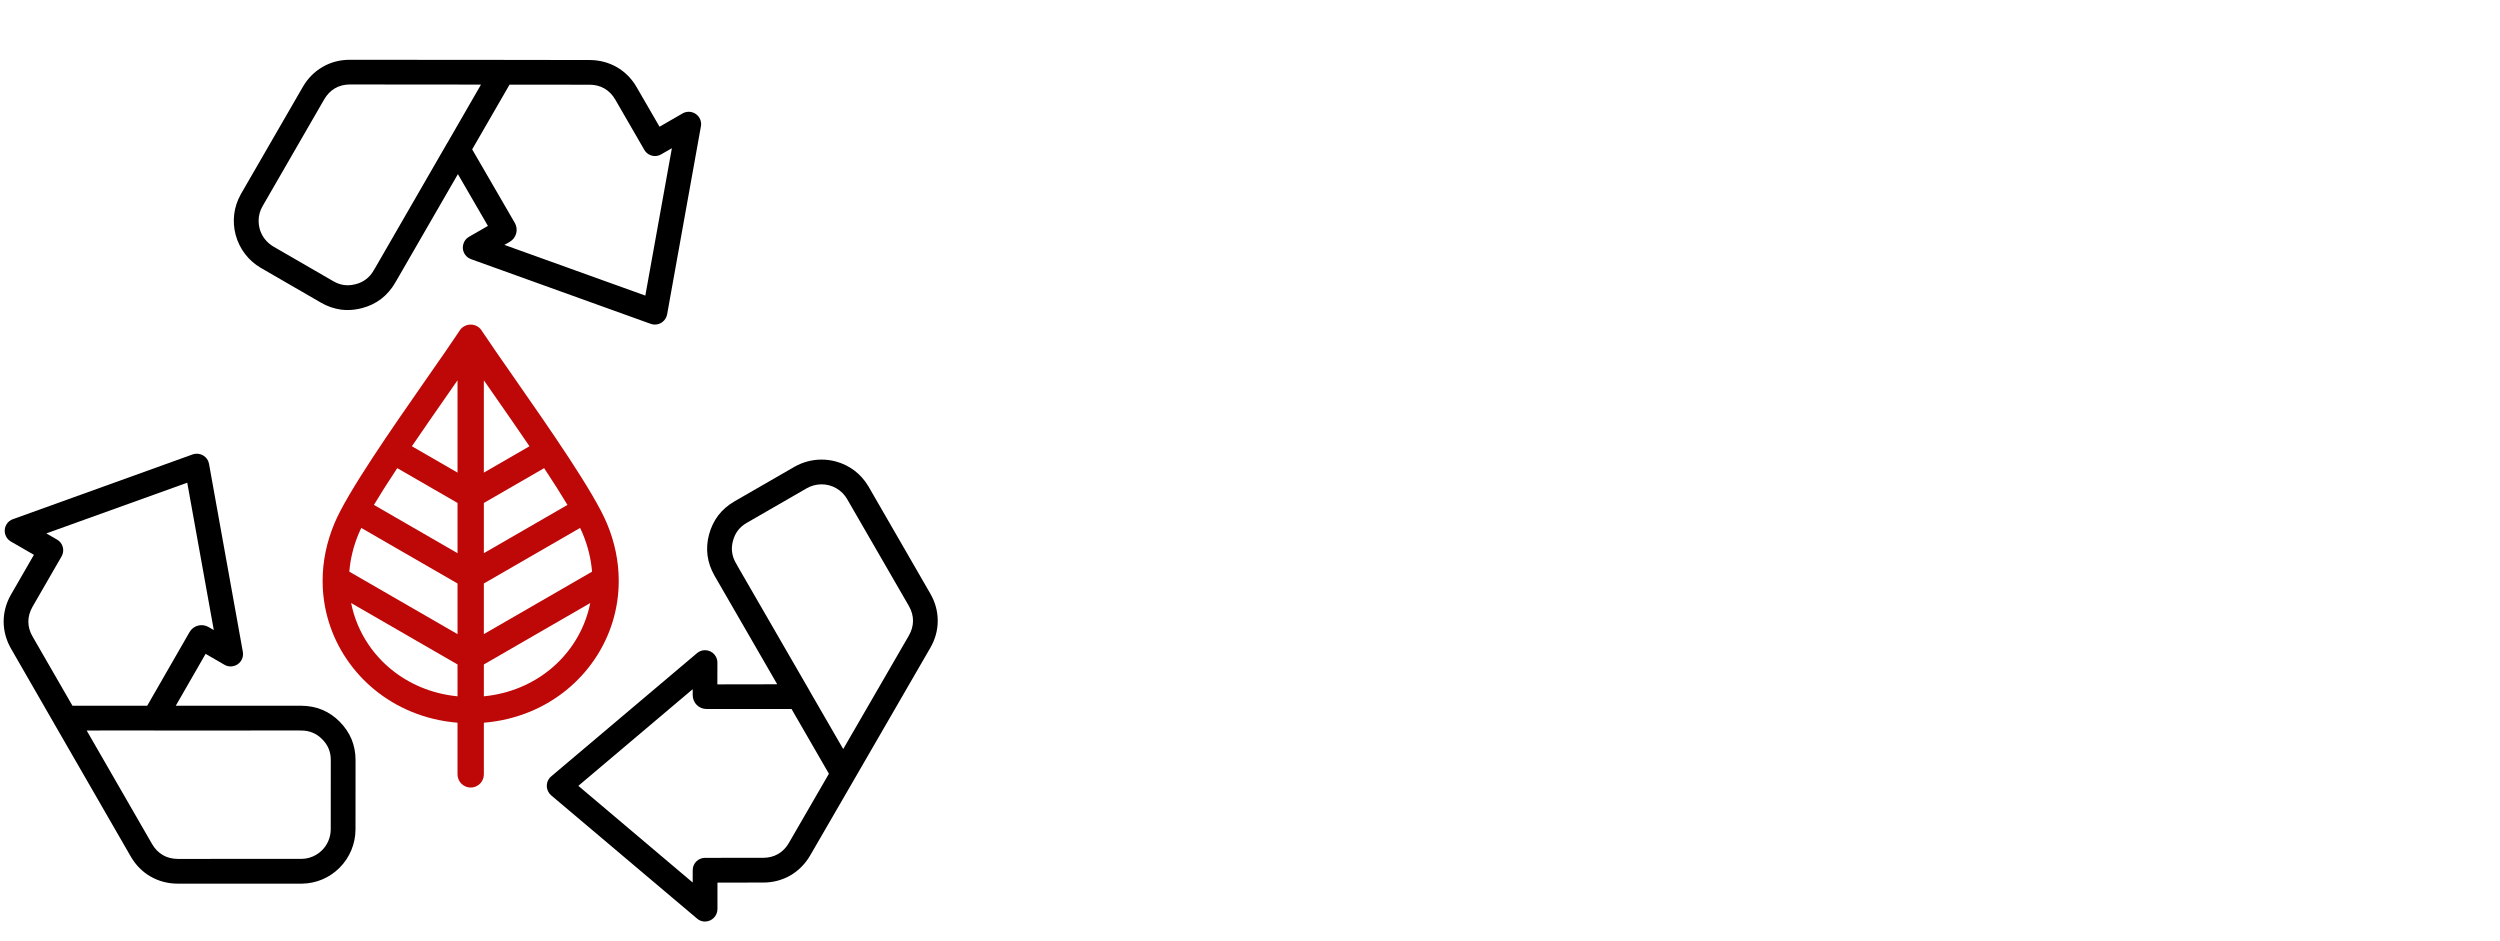
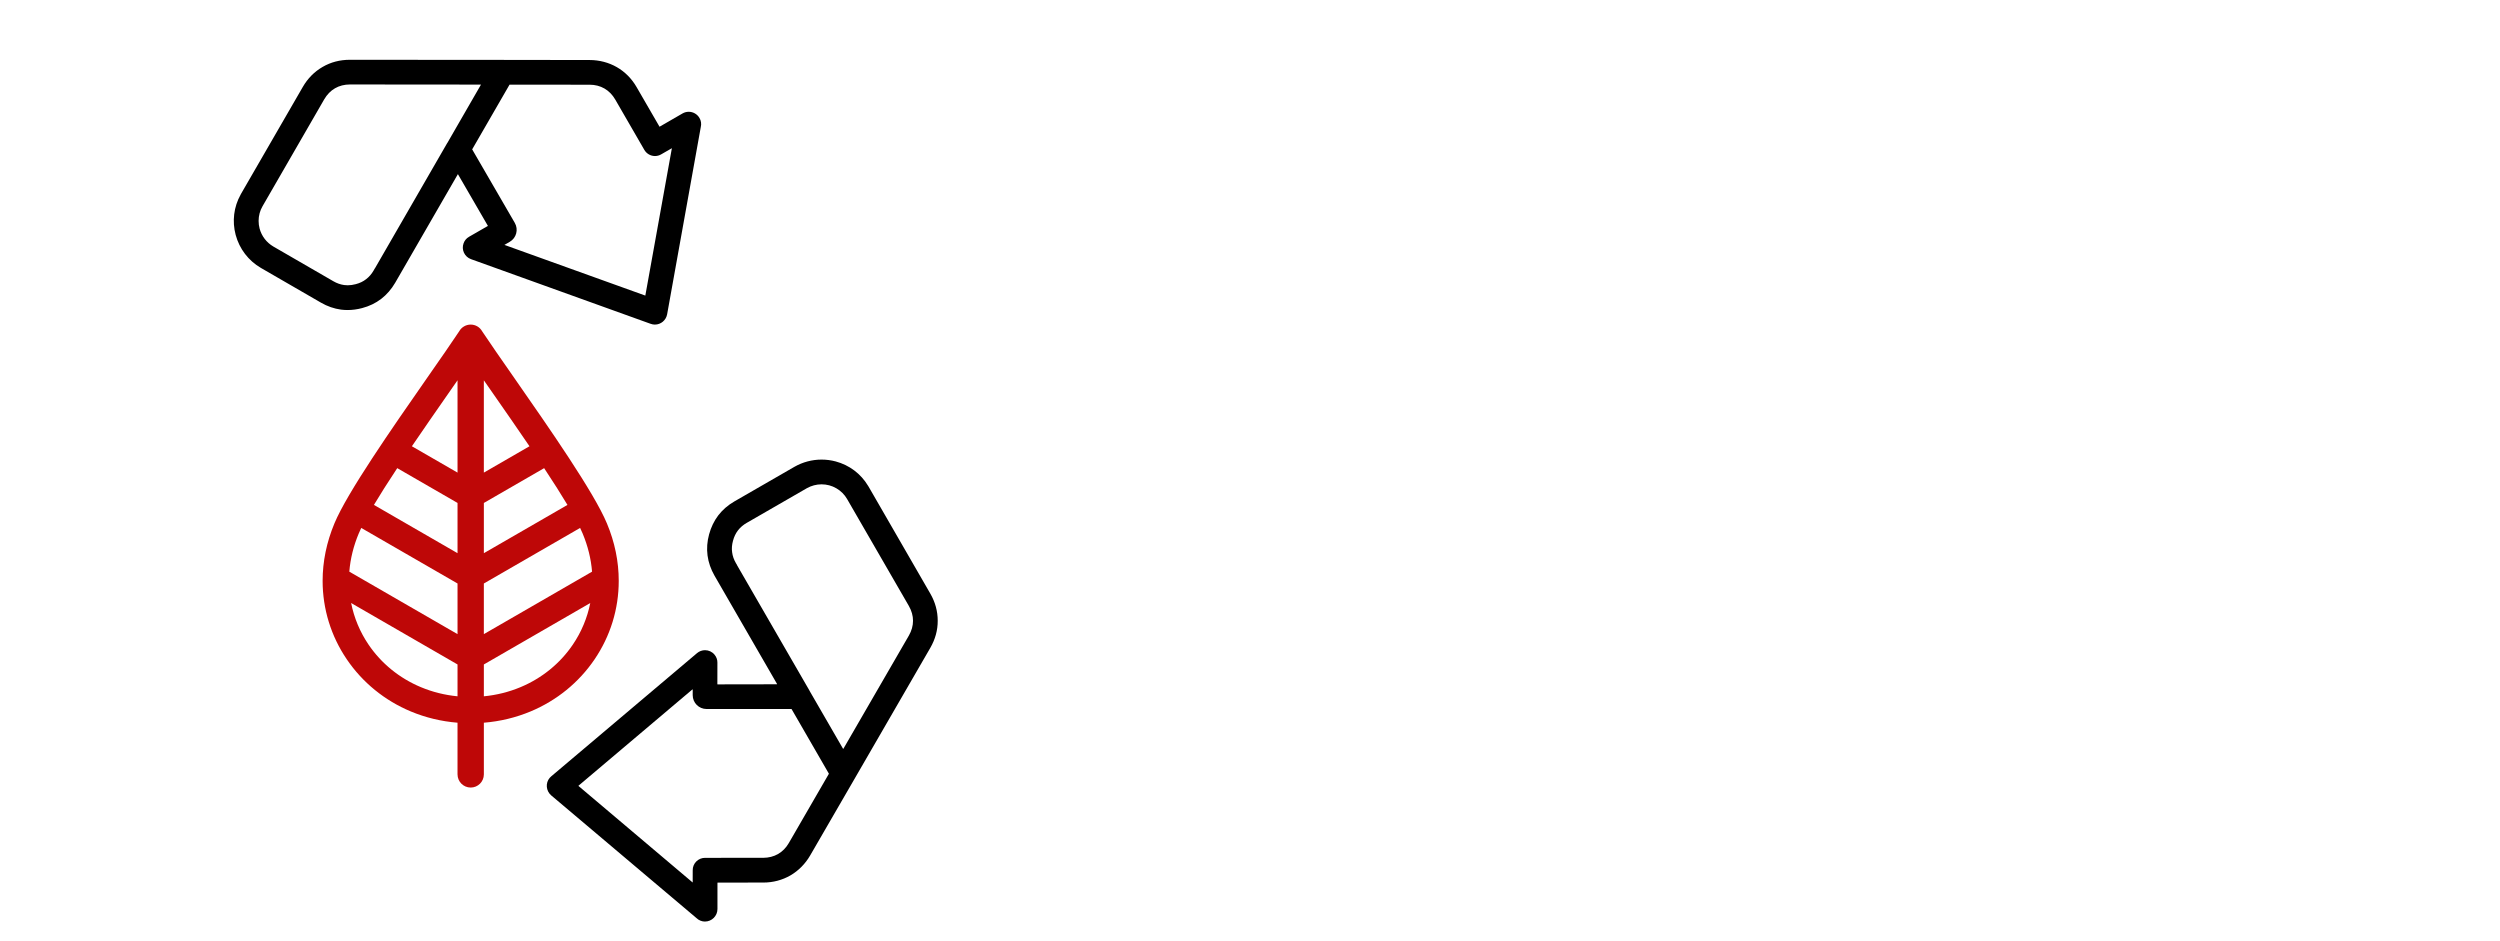
<svg xmlns="http://www.w3.org/2000/svg" id="Layer_2" width="324" height="122" viewBox="0 0 324 122">
  <rect width="122" height="122" fill="none" stroke-width="0" />
  <path d="M59.296,100.361c0,.941.765,1.706,1.706,1.706s1.706-.765,1.706-1.706v-6.698c2.11-.171,4.144-.663,6.059-1.462,3.386-1.416,6.25-3.747,8.283-6.74,2.053-3.017,3.138-6.536,3.138-10.177,0-2.519-.516-5.026-1.532-7.45-1.672-4.014-7.381-12.211-12.007-18.853l-.009-.013c-1.775-2.545-3.21-4.609-4.151-6.03-.302-.539-.864-.872-1.489-.872-.618,0-1.193.34-1.489.873-.957,1.444-2.386,3.5-4.183,6.075-4.593,6.595-10.31,14.802-11.986,18.82-1.016,2.437-1.53,4.943-1.53,7.45,0,3.637,1.086,7.156,3.14,10.176,2.035,2.996,4.899,5.326,8.282,6.741,1.915.8,3.949,1.291,6.061,1.462v6.698ZM47.768,83.549c-1.113-1.636-1.879-3.472-2.262-5.397l13.789,7.962v4.128c-1.657-.161-3.249-.558-4.748-1.185-2.777-1.162-5.121-3.066-6.779-5.508ZM67.454,89.057c-1.499.627-3.09,1.025-4.746,1.185v-4.128l13.79-7.962c-.383,1.924-1.151,3.761-2.264,5.398-1.658,2.442-4.003,4.346-6.78,5.507ZM59.296,75.621v6.562l-14.024-8.096c.133-1.667.542-3.327,1.218-4.943.091-.217.2-.458.328-.725l12.478,7.202ZM76.731,74.087l-14.024,8.096v-6.562s12.477-7.202,12.477-7.202c.126.263.237.506.328.727.676,1.618,1.085,3.277,1.219,4.941ZM73.542,65.437l-10.834,6.255v-6.51l7.812-4.51c1.231,1.864,2.228,3.437,3.022,4.765ZM59.296,65.181v6.511l-10.835-6.256c.79-1.327,1.789-2.9,3.022-4.765l7.813,4.51ZM59.296,49.285v11.965l-5.915-3.415c1.554-2.287,3.169-4.606,4.65-6.732,0,0,.923-1.327,1.264-1.817ZM68.62,57.835l-5.913,3.415h-.001v-11.962c.38.547.778,1.118,1.193,1.712l.101.146c1.457,2.092,3.075,4.415,4.62,6.689Z" fill="#be0707" fill-rule="evenodd" stroke-width="0" />
  <path d="M84.877,42.067c-.092,0-.186-.008-.28-.025-.119-.026-.206-.05-.293-.082l-23.259-8.373c-.407-.145-.732-.441-.915-.833-.181-.389-.199-.824-.049-1.225.127-.359.38-.662.71-.845l2.444-1.406-3.891-6.712-8.129,14.081c-.487.835-1.095,1.536-1.81,2.087-.718.551-1.551.953-2.476,1.194-.632.168-1.266.252-1.884.252-.283,0-.564-.017-.844-.053-.903-.122-1.779-.426-2.606-.905l-7.78-4.498c-1.621-.946-2.782-2.465-3.273-4.281-.472-1.773-.246-3.616.635-5.206l.07-.131,7.998-13.843c.641-1.108,1.505-1.98,2.569-2.593,1.049-.612,2.238-.923,3.533-.923l19.824.015,11.247.016c1.254,0,2.473.32,3.524.924,1.05.603,1.936,1.497,2.561,2.586l2.972,5.136,2.984-1.724c.243-.14.519-.214.799-.214.577,0,1.112.311,1.397.81.205.339.266.771.165,1.173l-4.362,24.273c-.148.769-.812,1.323-1.582,1.323v.002ZM83.634,38.308l3.441-19.101-1.385.796c-.24.142-.521.22-.805.22-.567,0-1.095-.307-1.379-.798l-3.773-6.529c-.358-.615-.826-1.095-1.391-1.423-.568-.327-1.216-.494-1.923-.494l-10.382-.008-4.843,8.387,5.523,9.527c.499.86.204,1.961-.657,2.458l-.687.396,18.261,6.569ZM45.347,10.947c-.709,0-1.377.171-1.931.494-.554.316-1.033.807-1.392,1.424l-7.997,13.857c-.335.574-.511,1.233-.511,1.908,0,.338.043.67.127.987.264.981.895,1.809,1.778,2.33l7.776,4.497c.458.267.932.434,1.412.498.15.02.302.03.457.03.337,0,.687-.049,1.038-.145.524-.135.974-.352,1.346-.647.391-.297.716-.675.976-1.131l.149-.263h.011l9.369-16.238.039-.042-.005-.003,4.348-7.541-16.99-.015Z" fill="#000" fill-rule="evenodd" stroke-width="0" />
-   <path d="M23.039,114.521c-1.28,0-2.468-.313-3.531-.928-1.055-.603-1.92-1.478-2.566-2.597l-9.898-17.176-5.61-9.749c-.627-1.086-.959-2.3-.961-3.513-.002-1.213.33-2.426.959-3.511l2.962-5.141-2.984-1.725c-.371-.213-.637-.561-.747-.977-.111-.416-.052-.851.166-1.222.191-.345.534-.615.934-.729l23.201-8.359c.178-.062.358-.092.54-.092.679,0,1.288.425,1.516,1.055.037.116.06.203.075.295l4.378,24.329c.078.426-.016.855-.264,1.209-.246.351-.613.583-1.035.655-.091.017-.192.026-.291.026-.283,0-.559-.075-.797-.218l-2.439-1.414-3.867,6.725h16.258c.968.004,1.879.181,2.712.524.837.346,1.602.866,2.273,1.546.671.675,1.188,1.438,1.536,2.264.347.843.521,1.753.52,2.709l-.006,8.985c-.009,1.877-.744,3.644-2.071,4.976-1.299,1.295-3.009,2.022-4.827,2.053l-.147.005-15.986-.005h-.003ZM19.714,109.395c.354.614.836,1.107,1.393,1.425.549.321,1.215.492,1.93.494l15.999-.003c.673,0,1.327-.177,1.908-.512.293-.17.559-.374.79-.604.719-.719,1.12-1.68,1.13-2.705l.006-8.981c.003-.53-.089-1.025-.274-1.474-.184-.449-.469-.864-.847-1.237-.38-.385-.793-.667-1.234-.842-.444-.187-.927-.279-1.446-.279h-.302l-.005-.007-18.779.006-.047-.008-8.703.005,8.481,14.721ZM19.076,91.467l5.489-9.547c.496-.863,1.6-1.158,2.461-.658l.682.396-3.44-19.101-18.263,6.571,1.382.8c.367.206.636.548.749.96.114.414.058.848-.156,1.221l-3.769,6.534c-.353.616-.534,1.261-.537,1.916.002.656.181,1.301.534,1.912l5.184,8.994h9.685Z" fill="#000" fill-rule="evenodd" stroke-width="0" />
  <path d="M91.355,119.434c-.397,0-.792-.161-1.085-.444l-18.84-15.914c-.673-.582-.758-1.596-.193-2.262.082-.089.145-.152.217-.212l18.881-15.956c.289-.246.658-.382,1.038-.382.476,0,.922.21,1.225.575.248.291.384.663.377,1.039l-.005,2.791c0,.015.012.027.027.027l7.685-.013c.021,0,.034-.023.023-.041l-8.106-14.039c-.479-.838-.783-1.715-.902-2.61-.118-.898-.05-1.82.202-2.742.25-.92.652-1.749,1.192-2.462.557-.721,1.257-1.327,2.087-1.805l7.786-4.488c1.069-.61,2.284-.933,3.512-.933.619,0,1.234.081,1.832.24,1.771.477,3.255,1.594,4.191,3.153l.079.127,7.989,13.847c.64,1.109.963,2.293.961,3.521.006,1.216-.318,2.402-.966,3.521l-9.926,17.16-5.638,9.733c-.627,1.085-1.512,1.981-2.56,2.589-1.045.605-2.255.925-3.502.925l-5.926.006c-.015,0-.027.012-.027.027v3.394c0,.899-.729,1.628-1.628,1.628h0,0ZM89.772,114.378l.004-1.599c-.005-.421.157-.824.458-1.128.302-.306.704-.474,1.134-.475l7.543-.003c.71-.003,1.361-.169,1.928-.493.568-.329,1.036-.806,1.39-1.419l5.19-8.972c.005-.008.005-.019,0-.027l-4.828-8.361c-.005-.008-.014-.014-.023-.014h-11.001c-.991,0-1.794-.804-1.793-1.795v-.718c0-.023-.026-.036-.044-.021l-14.752,12.471c-.013.011-.013.031,0,.041l14.796,12.511ZM109.258,97.035c.01.018.036.018.047,0l8.485-14.664c.354-.613.54-1.277.537-1.919.004-.637-.182-1.299-.537-1.919l-8.003-13.853c-.329-.577-.812-1.059-1.397-1.397-.292-.169-.6-.297-.919-.383-.324-.086-.659-.13-.996-.13-.666,0-1.326.175-1.91.505l-7.782,4.486c-.459.262-.842.589-1.139.974-.295.382-.512.837-.648,1.352-.144.523-.181,1.022-.112,1.489.061.486.227.958.493,1.411l.152.26-.005.009,9.382,16.24.018.046,4.333,7.493Z" fill="#000" fill-rule="evenodd" stroke-width="0" />
</svg>